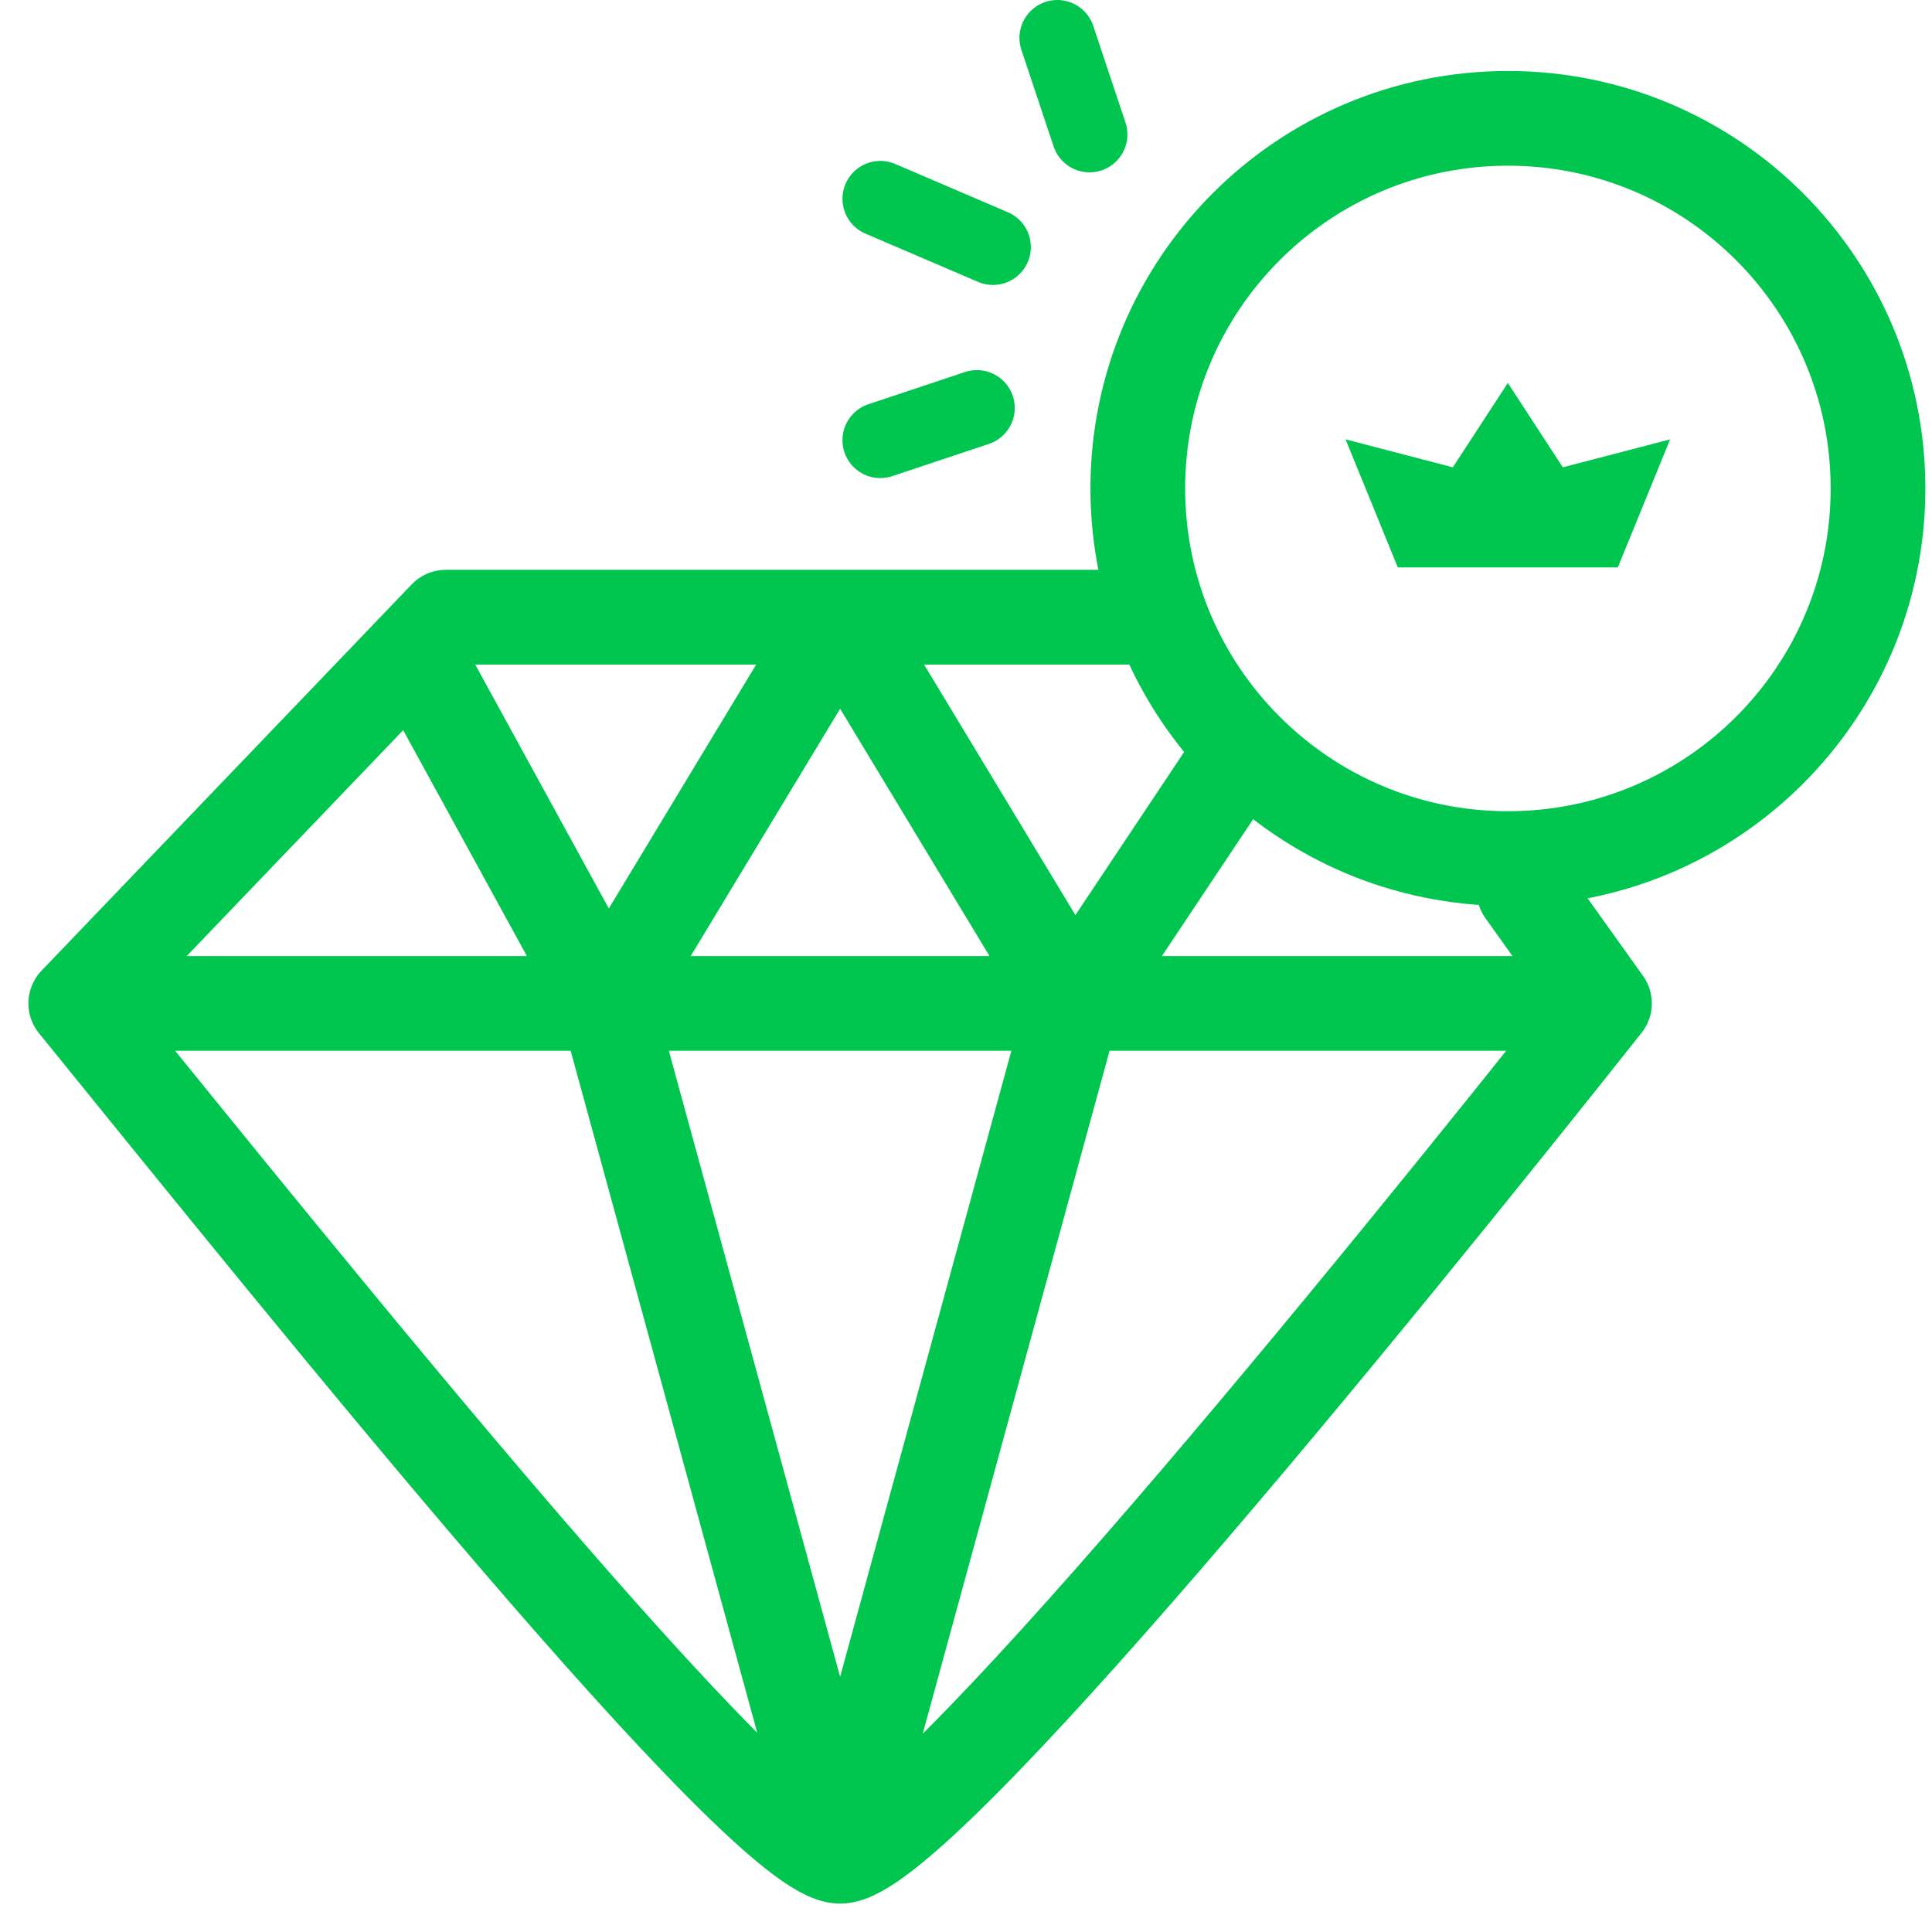
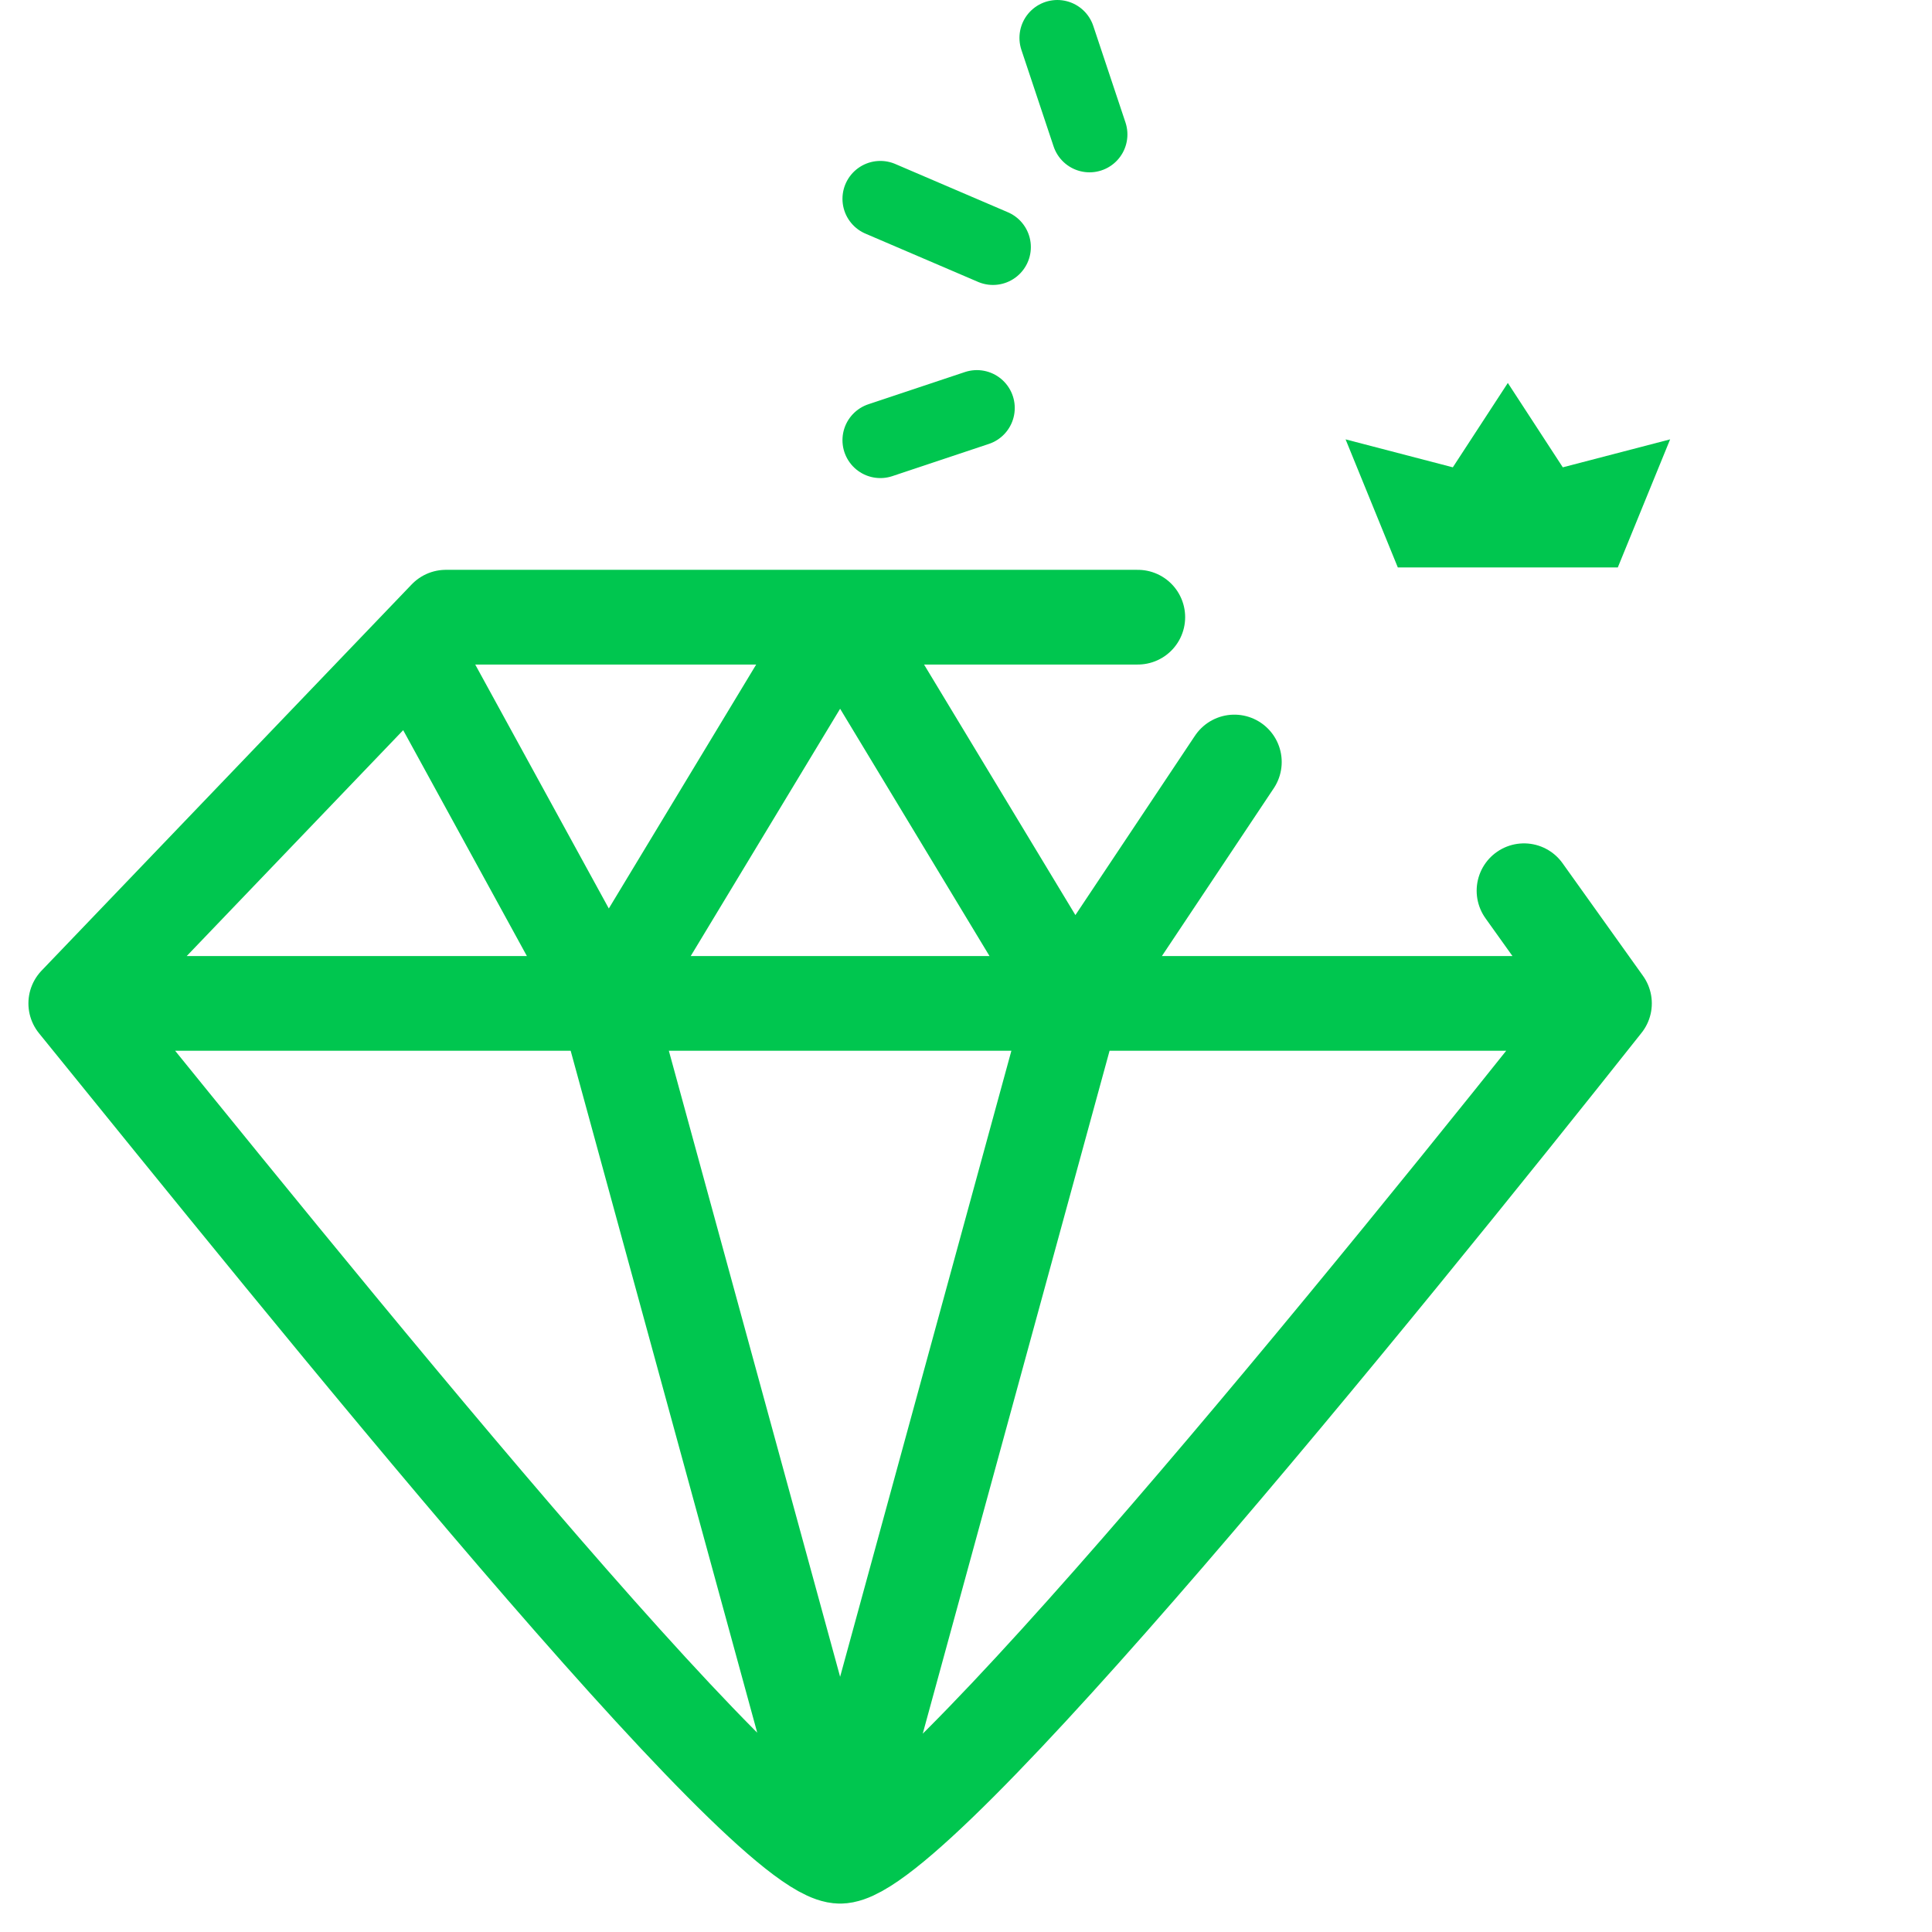
<svg xmlns="http://www.w3.org/2000/svg" width="51" height="51" viewBox="0 0 51 51" fill="none">
  <path d="M2 26.487C8.088 33.991 20.138 49 22.177 49M2 26.487H16.018M2 26.487L11.77 16.292H22.177M42.354 26.487C36.407 33.991 24.216 49 22.177 49M42.354 26.487H28.336M42.354 26.487L40.23 23.513M22.177 49L28.336 26.487M22.177 49L16.018 26.487M28.336 26.487H22.177H16.018M28.336 26.487L22.177 16.292M28.336 26.487L32.584 20.115M16.018 26.487L10.92 17.178M16.018 26.487L22.177 16.292M22.177 16.292H30.035" stroke="#00C64F" stroke-width="2.5" stroke-linecap="round" stroke-linejoin="round" />
-   <path d="M39.805 22.664C45.201 22.664 49.575 18.29 49.575 12.894C49.575 7.498 45.201 3.124 39.805 3.124C34.409 3.124 30.035 7.498 30.035 12.894C30.035 18.29 34.409 22.664 39.805 22.664Z" stroke="#00C64F" stroke-width="2.5" />
  <path d="M44.087 11.598L42.706 14.979H41.254H39.803H38.351H36.899L35.52 11.598L38.351 12.336L39.803 10.109L41.254 12.336L44.087 11.598Z" fill="#00C64F" />
  <path d="M28.761 3.549L27.911 1M26.212 6.522L23.239 5.248M25.787 10.77L23.239 11.62" stroke="#00C64F" stroke-width="2" stroke-linecap="round" />
</svg>